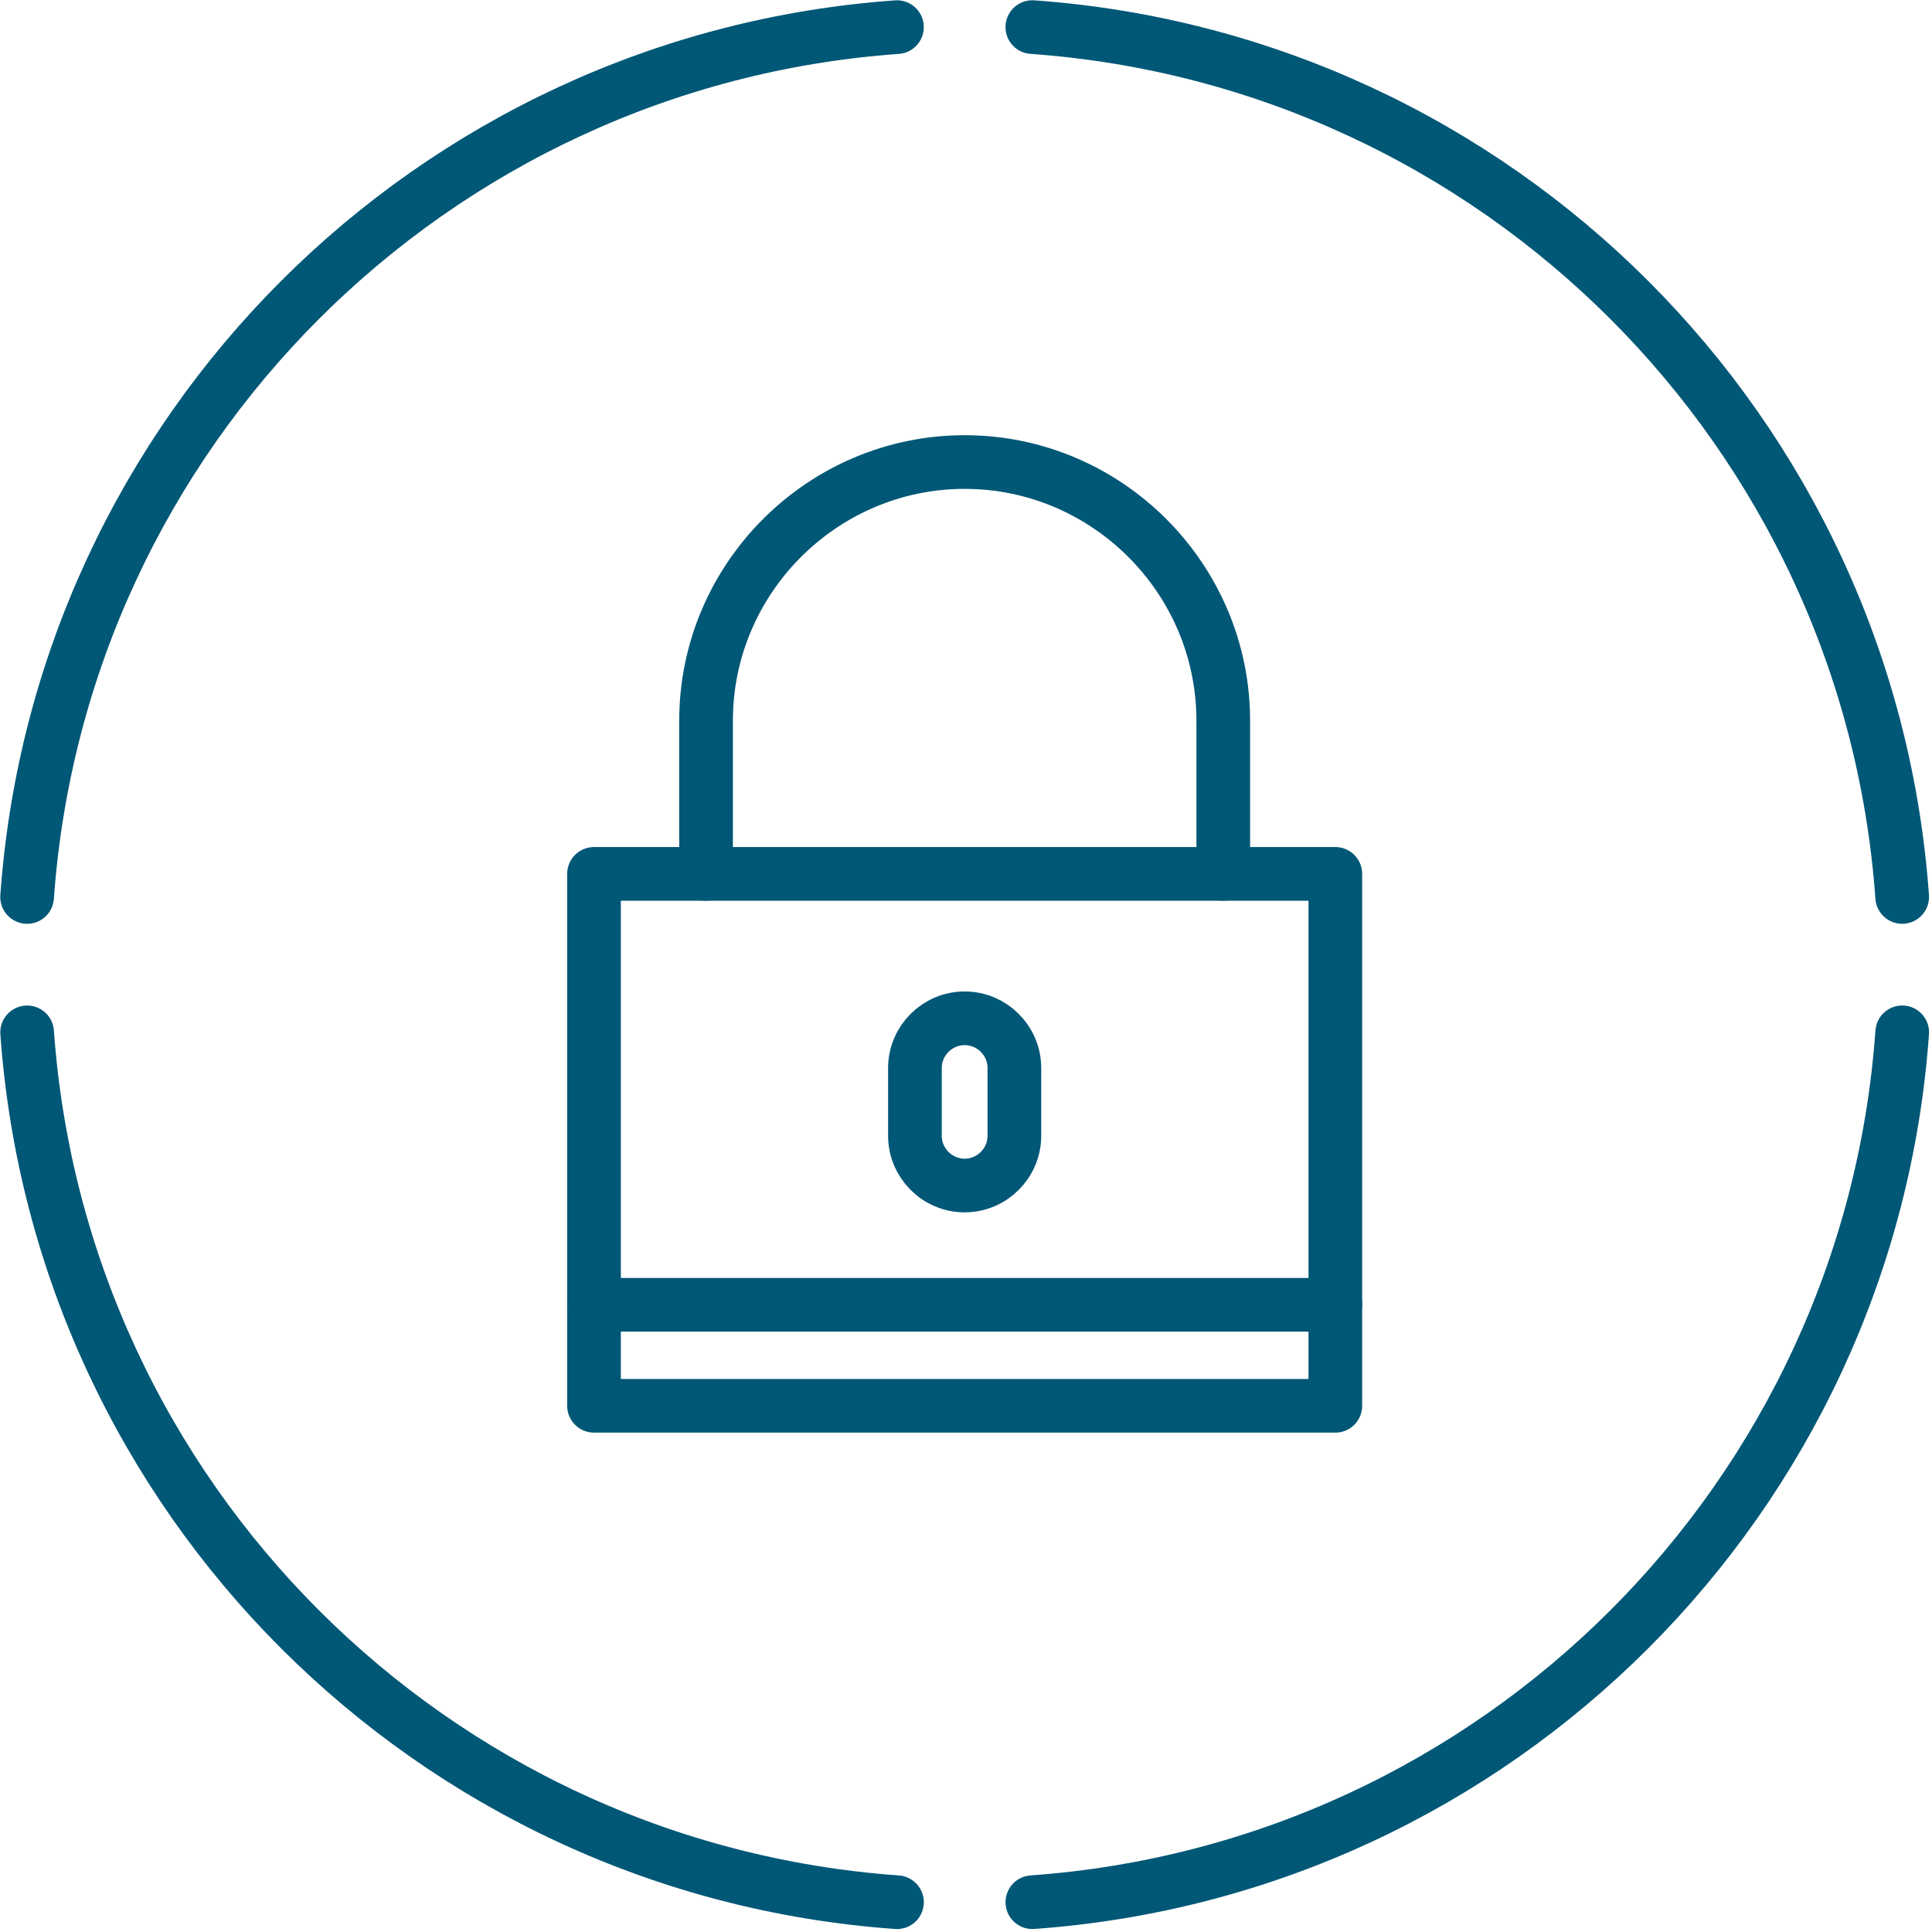
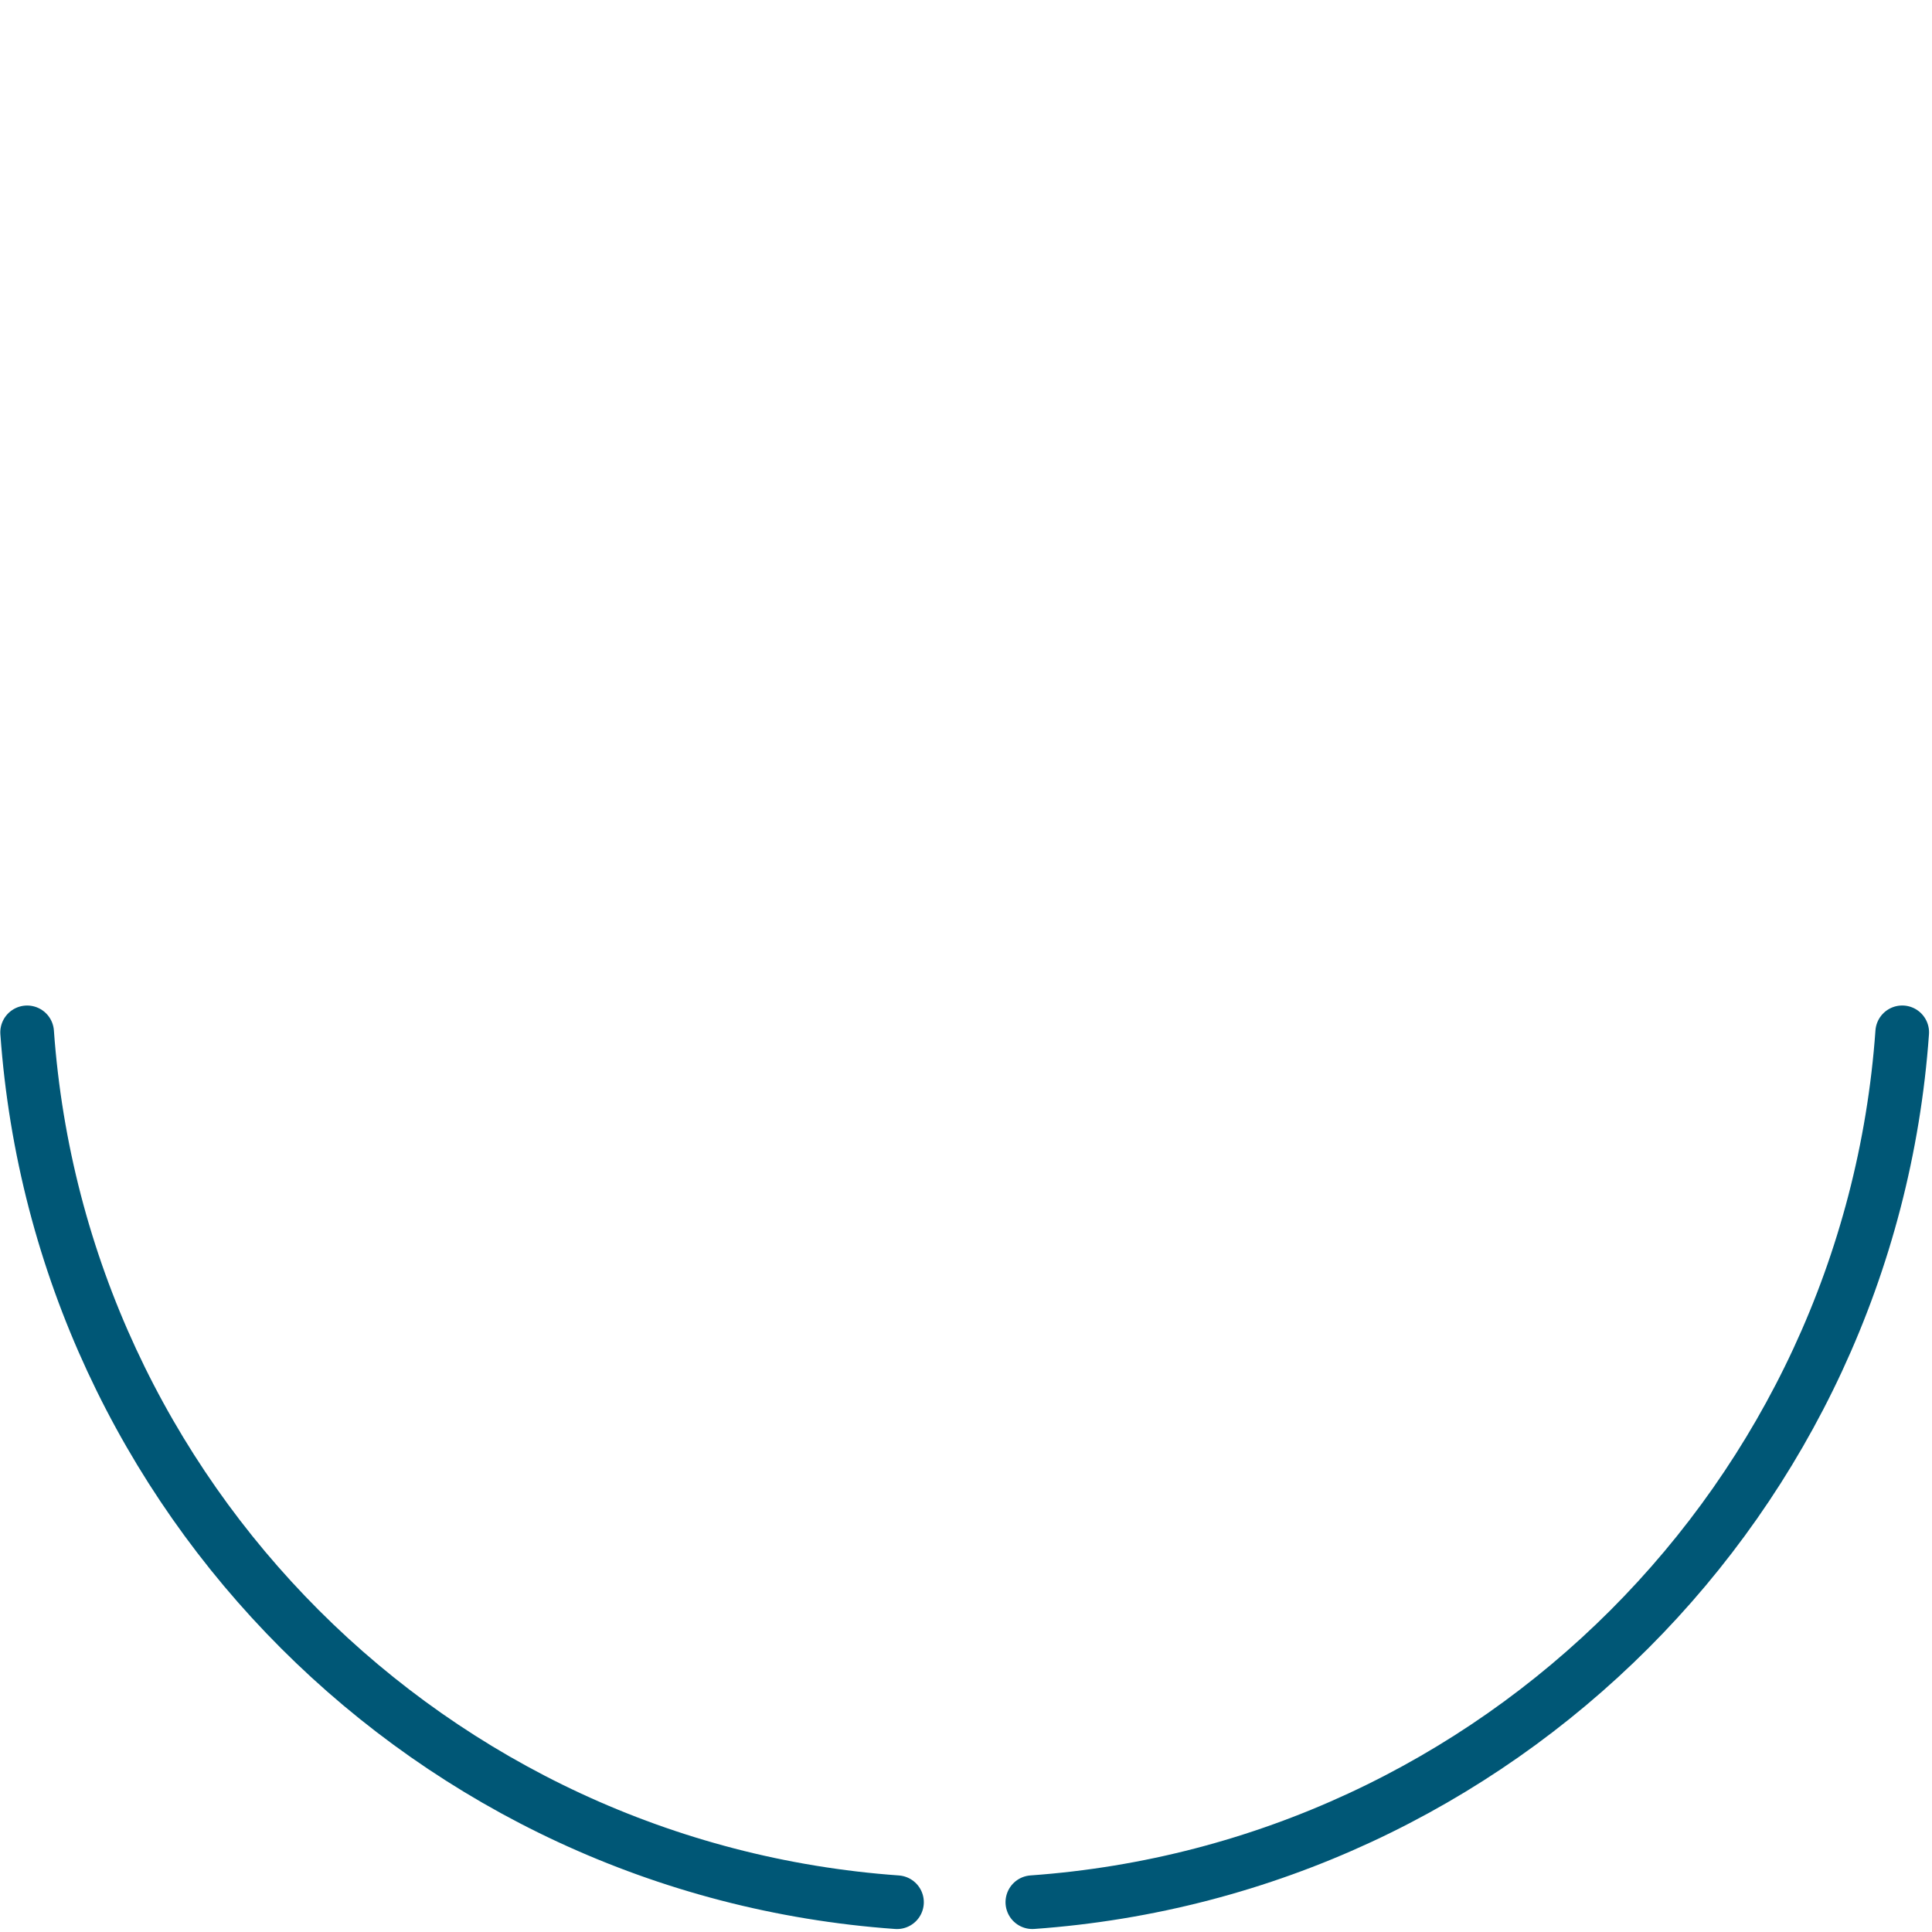
<svg xmlns="http://www.w3.org/2000/svg" xmlns:xlink="http://www.w3.org/1999/xlink" width="72px" height="72px" viewBox="0 0 72 72" version="1.1">
  <title>Group 14 Copy</title>
  <desc>Created with Sketch.</desc>
  <defs>
-     <polygon id="path-1" points="0 71.9 71.9 71.9 71.9 0 0 0" />
-   </defs>
+     </defs>
  <g id="Page-1" stroke="none" stroke-width="1" fill="none" fill-rule="evenodd">
    <g id="HOMEPAGE-V5" transform="translate(-787, -2076)">
      <g id="Group-14-Copy" transform="translate(787, 2076)">
        <path d="M1.011,38.473 C2.247,55.812 16.088,69.654 33.428,70.89" id="Stroke-1" stroke="#005776" stroke-width="2" stroke-linecap="round" stroke-linejoin="round" />
-         <path d="M70.889,33.427 C69.653,16.088 55.811,2.246 38.472,1.01" id="Stroke-3" stroke="#005776" stroke-width="2" stroke-linecap="round" stroke-linejoin="round" />
-         <path d="M33.427,1.011 C16.088,2.247 2.246,16.088 1.01,33.428" id="Stroke-5" stroke="#005776" stroke-width="2" stroke-linecap="round" stroke-linejoin="round" />
        <path d="M38.473,70.889 C55.812,69.653 69.654,55.811 70.89,38.472" id="Stroke-7" stroke="#005776" stroke-width="2" stroke-linecap="round" stroke-linejoin="round" />
        <mask id="mask-2" fill="white">
          <use xlink:href="#path-1" />
        </mask>
        <g id="Clip-10" />
-         <polygon id="Stroke-9" stroke="#005776" stroke-width="2" stroke-linecap="round" stroke-linejoin="round" mask="url(#mask-2)" points="22.137 52.39 49.764 52.39 49.764 32.567 22.137 32.567" />
        <path d="M26.313,32.566 L26.313,26.855 C26.313,21.556 30.65,17.219 35.95,17.219 L35.95,17.219 C41.251,17.219 45.587,21.556 45.587,26.855 L45.587,32.566" id="Stroke-11" stroke="#005776" stroke-width="2" stroke-linecap="round" stroke-linejoin="round" mask="url(#mask-2)" />
        <path d="M22.136,48.626 L49.764,48.626" id="Stroke-12" stroke="#005776" stroke-width="2" stroke-linecap="round" stroke-linejoin="round" mask="url(#mask-2)" />
        <path d="M35.95,44.181 L35.95,44.181 C34.931,44.181 34.097,43.347 34.097,42.328 L34.097,39.802 C34.097,38.783 34.931,37.949 35.95,37.949 L35.95,37.949 C36.969,37.949 37.803,38.783 37.803,39.802 L37.803,42.328 C37.803,43.347 36.969,44.181 35.95,44.181 Z" id="Stroke-13" stroke="#005776" stroke-width="2" stroke-linecap="round" stroke-linejoin="round" mask="url(#mask-2)" />
      </g>
    </g>
  </g>
</svg>